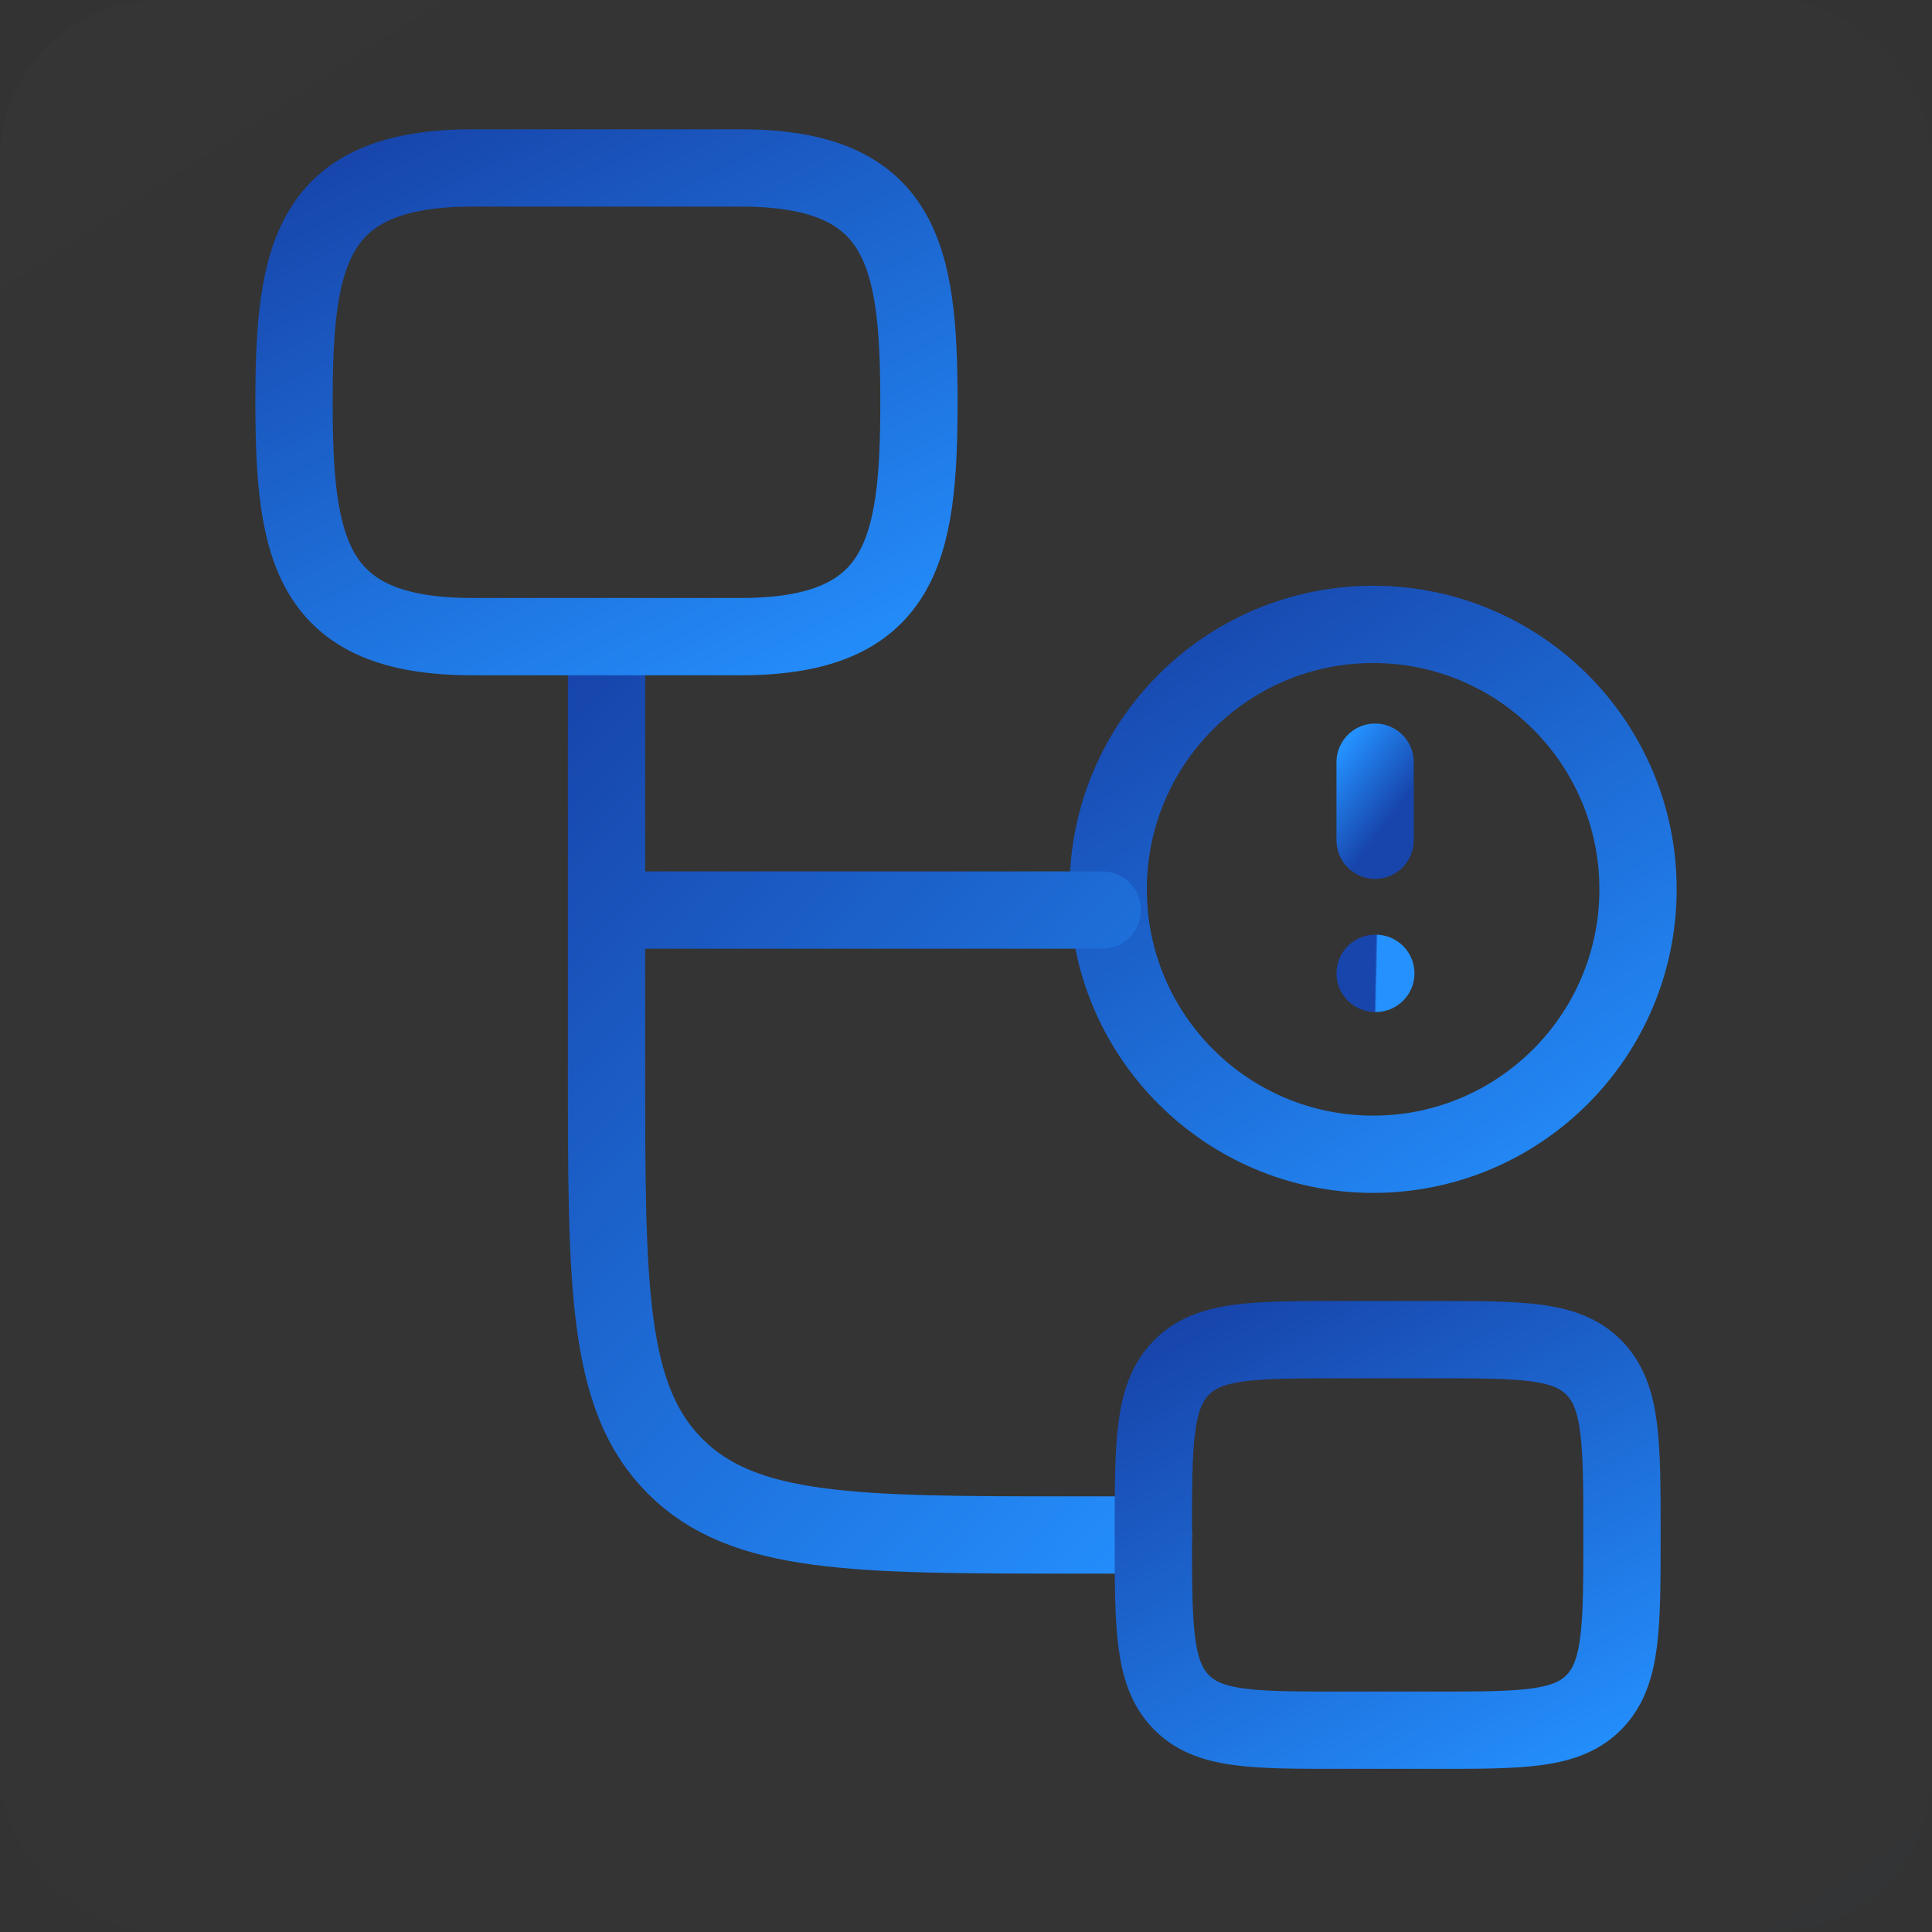
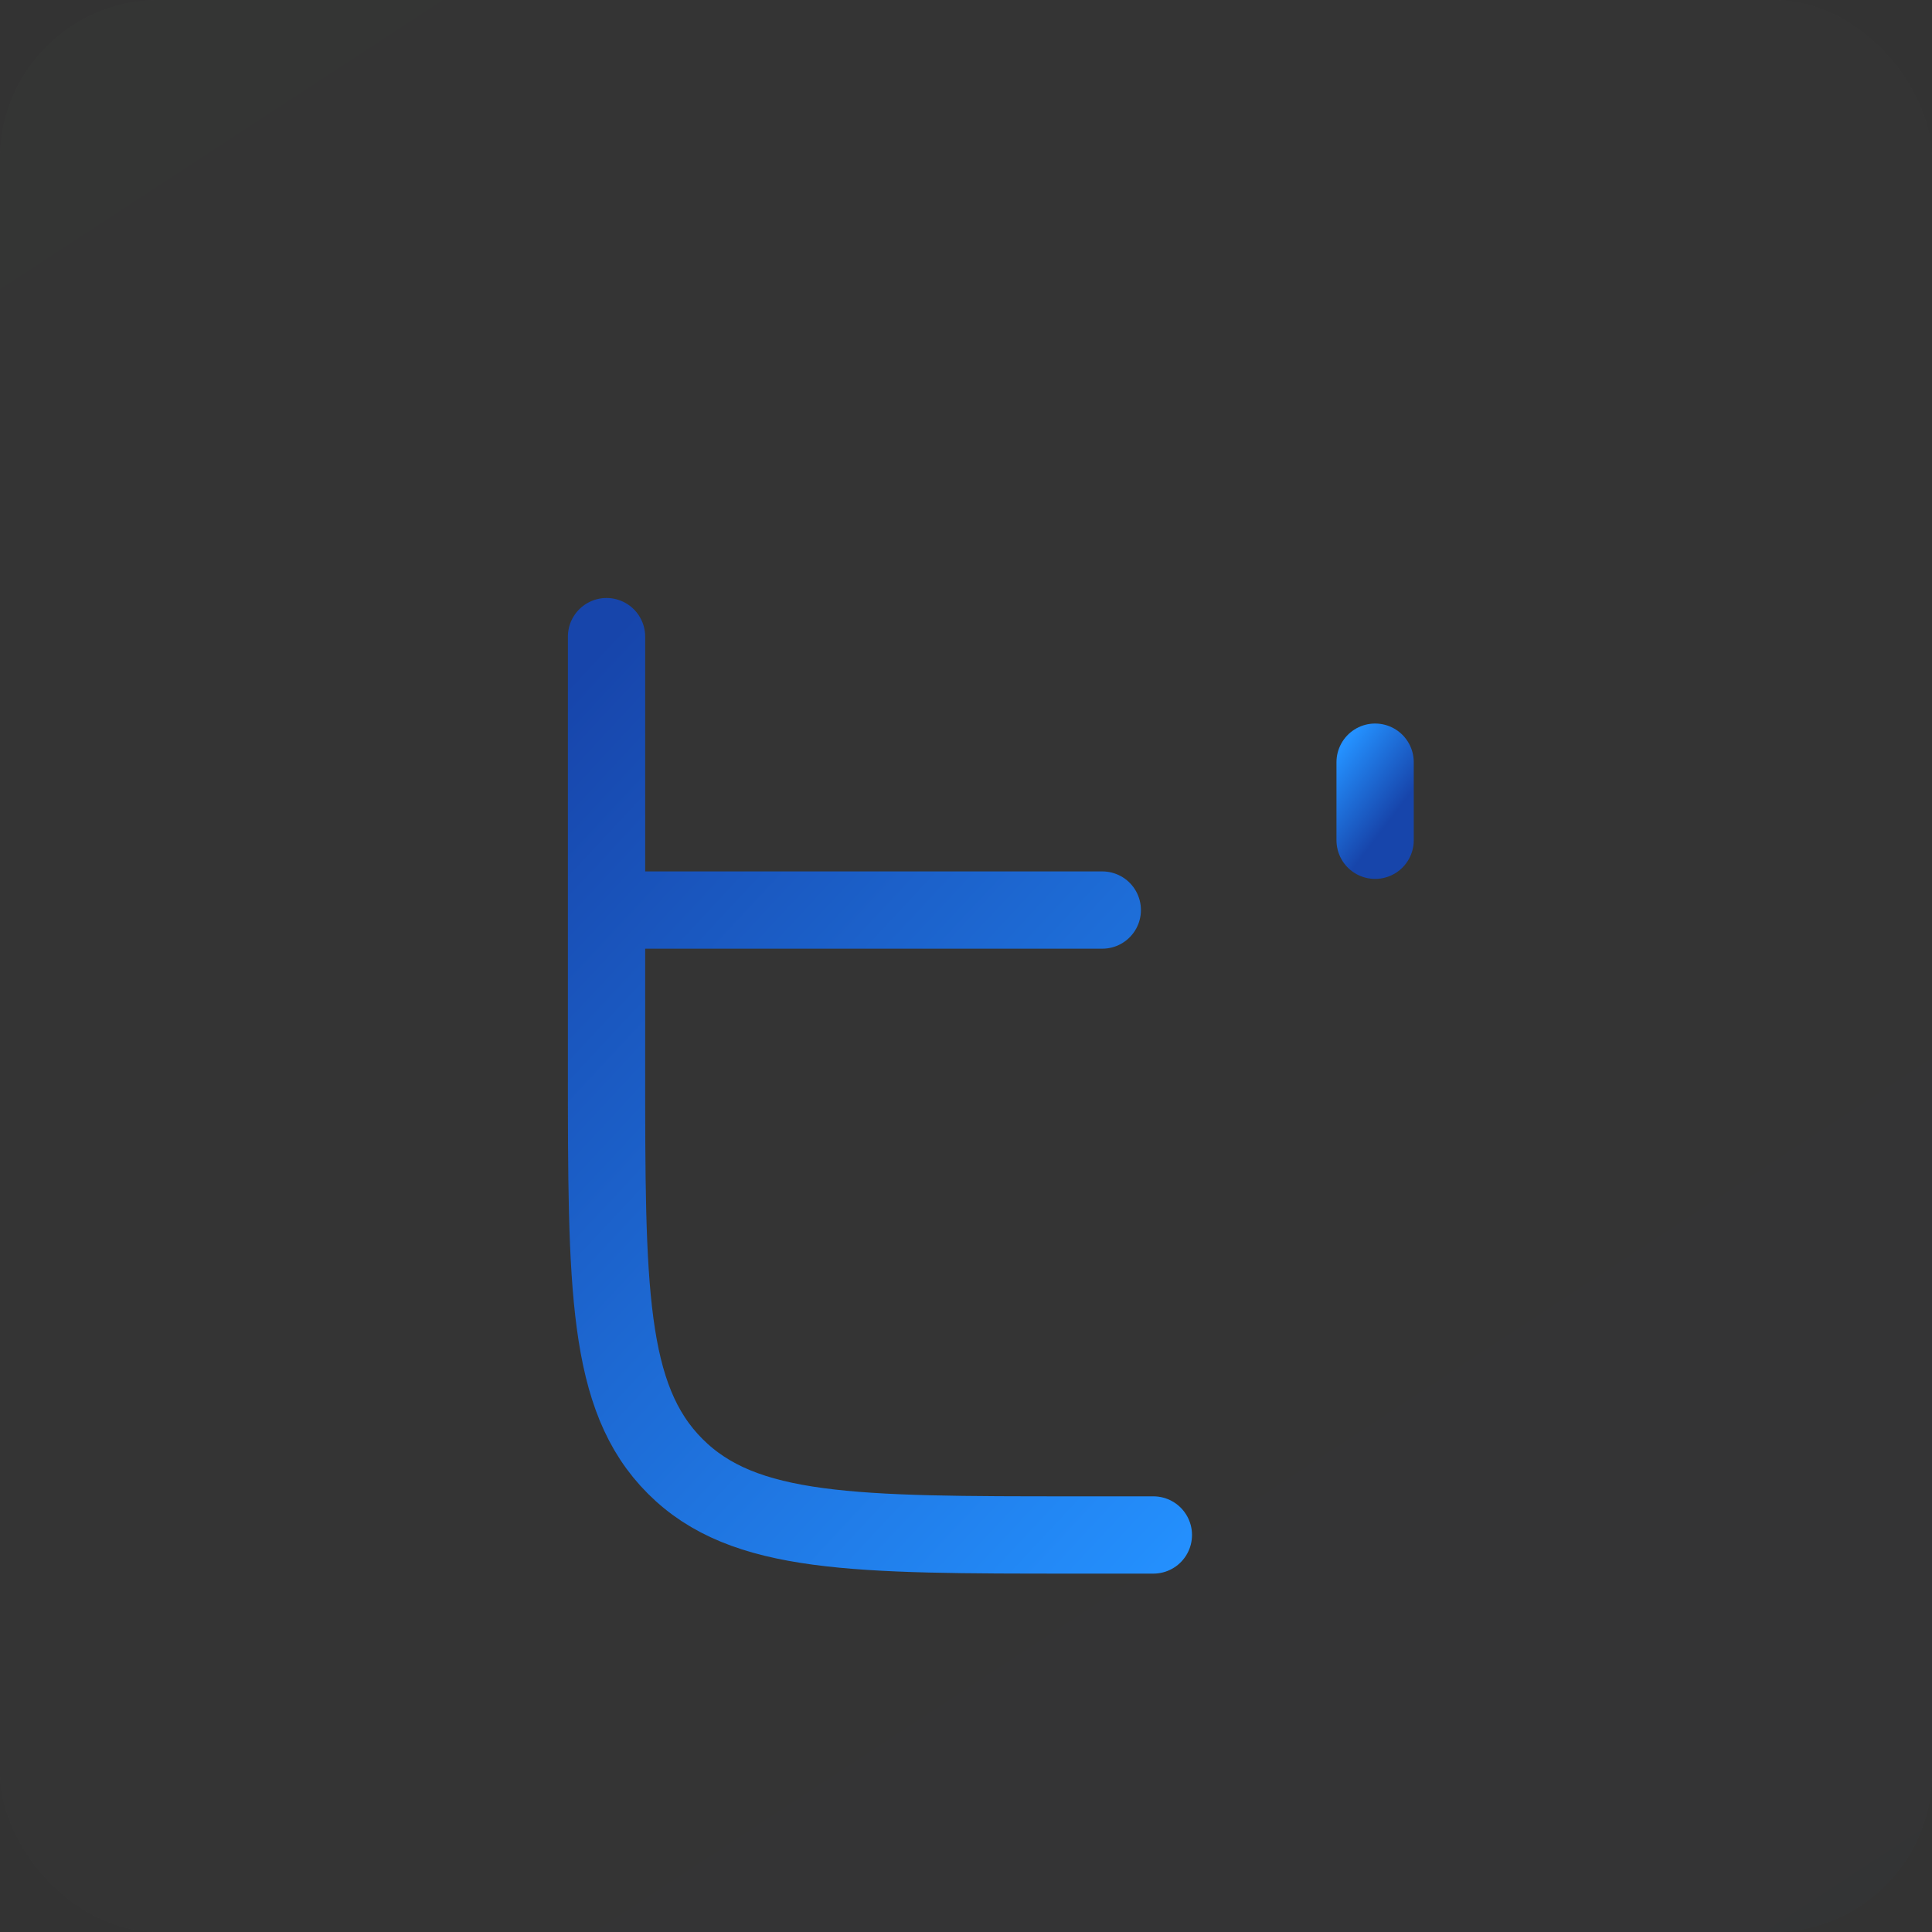
<svg xmlns="http://www.w3.org/2000/svg" width="50" height="50" viewBox="0 0 50 50" fill="none">
  <rect x="0" y="0" width="50" height="50" fill="#333333" stroke="none" />
  <rect width="50" height="50" rx="4.106" fill="url(#paint0_linear_1051_399)" fill-opacity="0.01" />
-   <path d="M35.536 29.872C39.322 29.872 42.392 26.802 42.392 23.015C42.392 19.229 39.322 16.159 35.536 16.159C31.749 16.159 28.68 19.229 28.68 23.015C28.68 26.802 31.749 29.872 35.536 29.872Z" stroke="url(#paint1_linear_1051_399)" stroke-width="2" stroke-linecap="round" />
  <path d="M29.849 39.725H27.827C22.109 39.725 19.25 39.725 17.474 37.948C15.697 36.172 15.697 33.313 15.697 27.595V23.552M15.697 16.476V23.552M15.697 23.552L28.527 23.552" stroke="url(#paint2_linear_1051_399)" stroke-width="2" stroke-linecap="round" stroke-linejoin="round" />
-   <path d="M29.848 39.724C29.848 37.342 29.848 36.151 30.558 35.41C31.269 34.67 32.412 34.67 34.7 34.67H37.126C39.413 34.67 40.556 34.67 41.267 35.41C41.977 36.151 41.977 37.342 41.977 39.724C41.977 42.107 41.977 43.298 41.267 44.038C40.556 44.778 39.413 44.778 37.126 44.778H34.7C32.412 44.778 31.269 44.778 30.558 44.038C29.848 43.298 29.848 42.107 29.848 39.724Z" stroke="url(#paint3_linear_1051_399)" stroke-width="2" />
-   <path d="M12.23 4.346H19.162C23.355 4.346 23.782 6.59 23.782 10.411C23.782 14.232 23.355 16.476 19.162 16.476H12.23C8.036 16.476 7.609 14.232 7.609 10.411C7.609 6.59 8.036 4.346 12.23 4.346Z" stroke="url(#paint4_linear_1051_399)" stroke-width="2" />
-   <path d="M35.588 25.19H35.606" stroke="url(#paint5_linear_1051_399)" stroke-width="2" stroke-linecap="round" stroke-linejoin="round" />
  <path d="M35.588 21.746L35.588 19.725" stroke="url(#paint6_linear_1051_399)" stroke-width="2" stroke-linecap="round" stroke-linejoin="round" />
  <defs>
    <linearGradient id="paint0_linear_1051_399" x1="1.848" y1="-1.018" x2="41.625" y2="59.884" gradientUnits="userSpaceOnUse">
      <stop stop-color="#EFFFF6" />
      <stop offset="1" stop-color="#8EC5FC" />
    </linearGradient>
    <linearGradient id="paint1_linear_1051_399" x1="29.186" y1="15.88" x2="40.095" y2="32.582" gradientUnits="userSpaceOnUse">
      <stop stop-color="#1745AB" />
      <stop offset="1" stop-color="#2491FF" />
    </linearGradient>
    <linearGradient id="paint2_linear_1051_399" x1="16.22" y1="16.002" x2="36.369" y2="34.78" gradientUnits="userSpaceOnUse">
      <stop stop-color="#1745AB" />
      <stop offset="1" stop-color="#2491FF" />
    </linearGradient>
    <linearGradient id="paint3_linear_1051_399" x1="30.296" y1="34.464" x2="37.671" y2="48.015" gradientUnits="userSpaceOnUse">
      <stop stop-color="#1745AB" />
      <stop offset="1" stop-color="#2491FF" />
    </linearGradient>
    <linearGradient id="paint4_linear_1051_399" x1="8.207" y1="4.099" x2="16.534" y2="21.097" gradientUnits="userSpaceOnUse">
      <stop stop-color="#1745AB" />
      <stop offset="1" stop-color="#2491FF" />
    </linearGradient>
    <linearGradient id="paint5_linear_1051_399" x1="35.589" y1="25.148" x2="35.637" y2="25.149" gradientUnits="userSpaceOnUse">
      <stop stop-color="#1745AB" />
      <stop offset="1" stop-color="#2491FF" />
    </linearGradient>
    <linearGradient id="paint6_linear_1051_399" x1="35.551" y1="21.788" x2="33.86" y2="20.507" gradientUnits="userSpaceOnUse">
      <stop stop-color="#1745AB" />
      <stop offset="1" stop-color="#2491FF" />
    </linearGradient>
  </defs>
</svg>